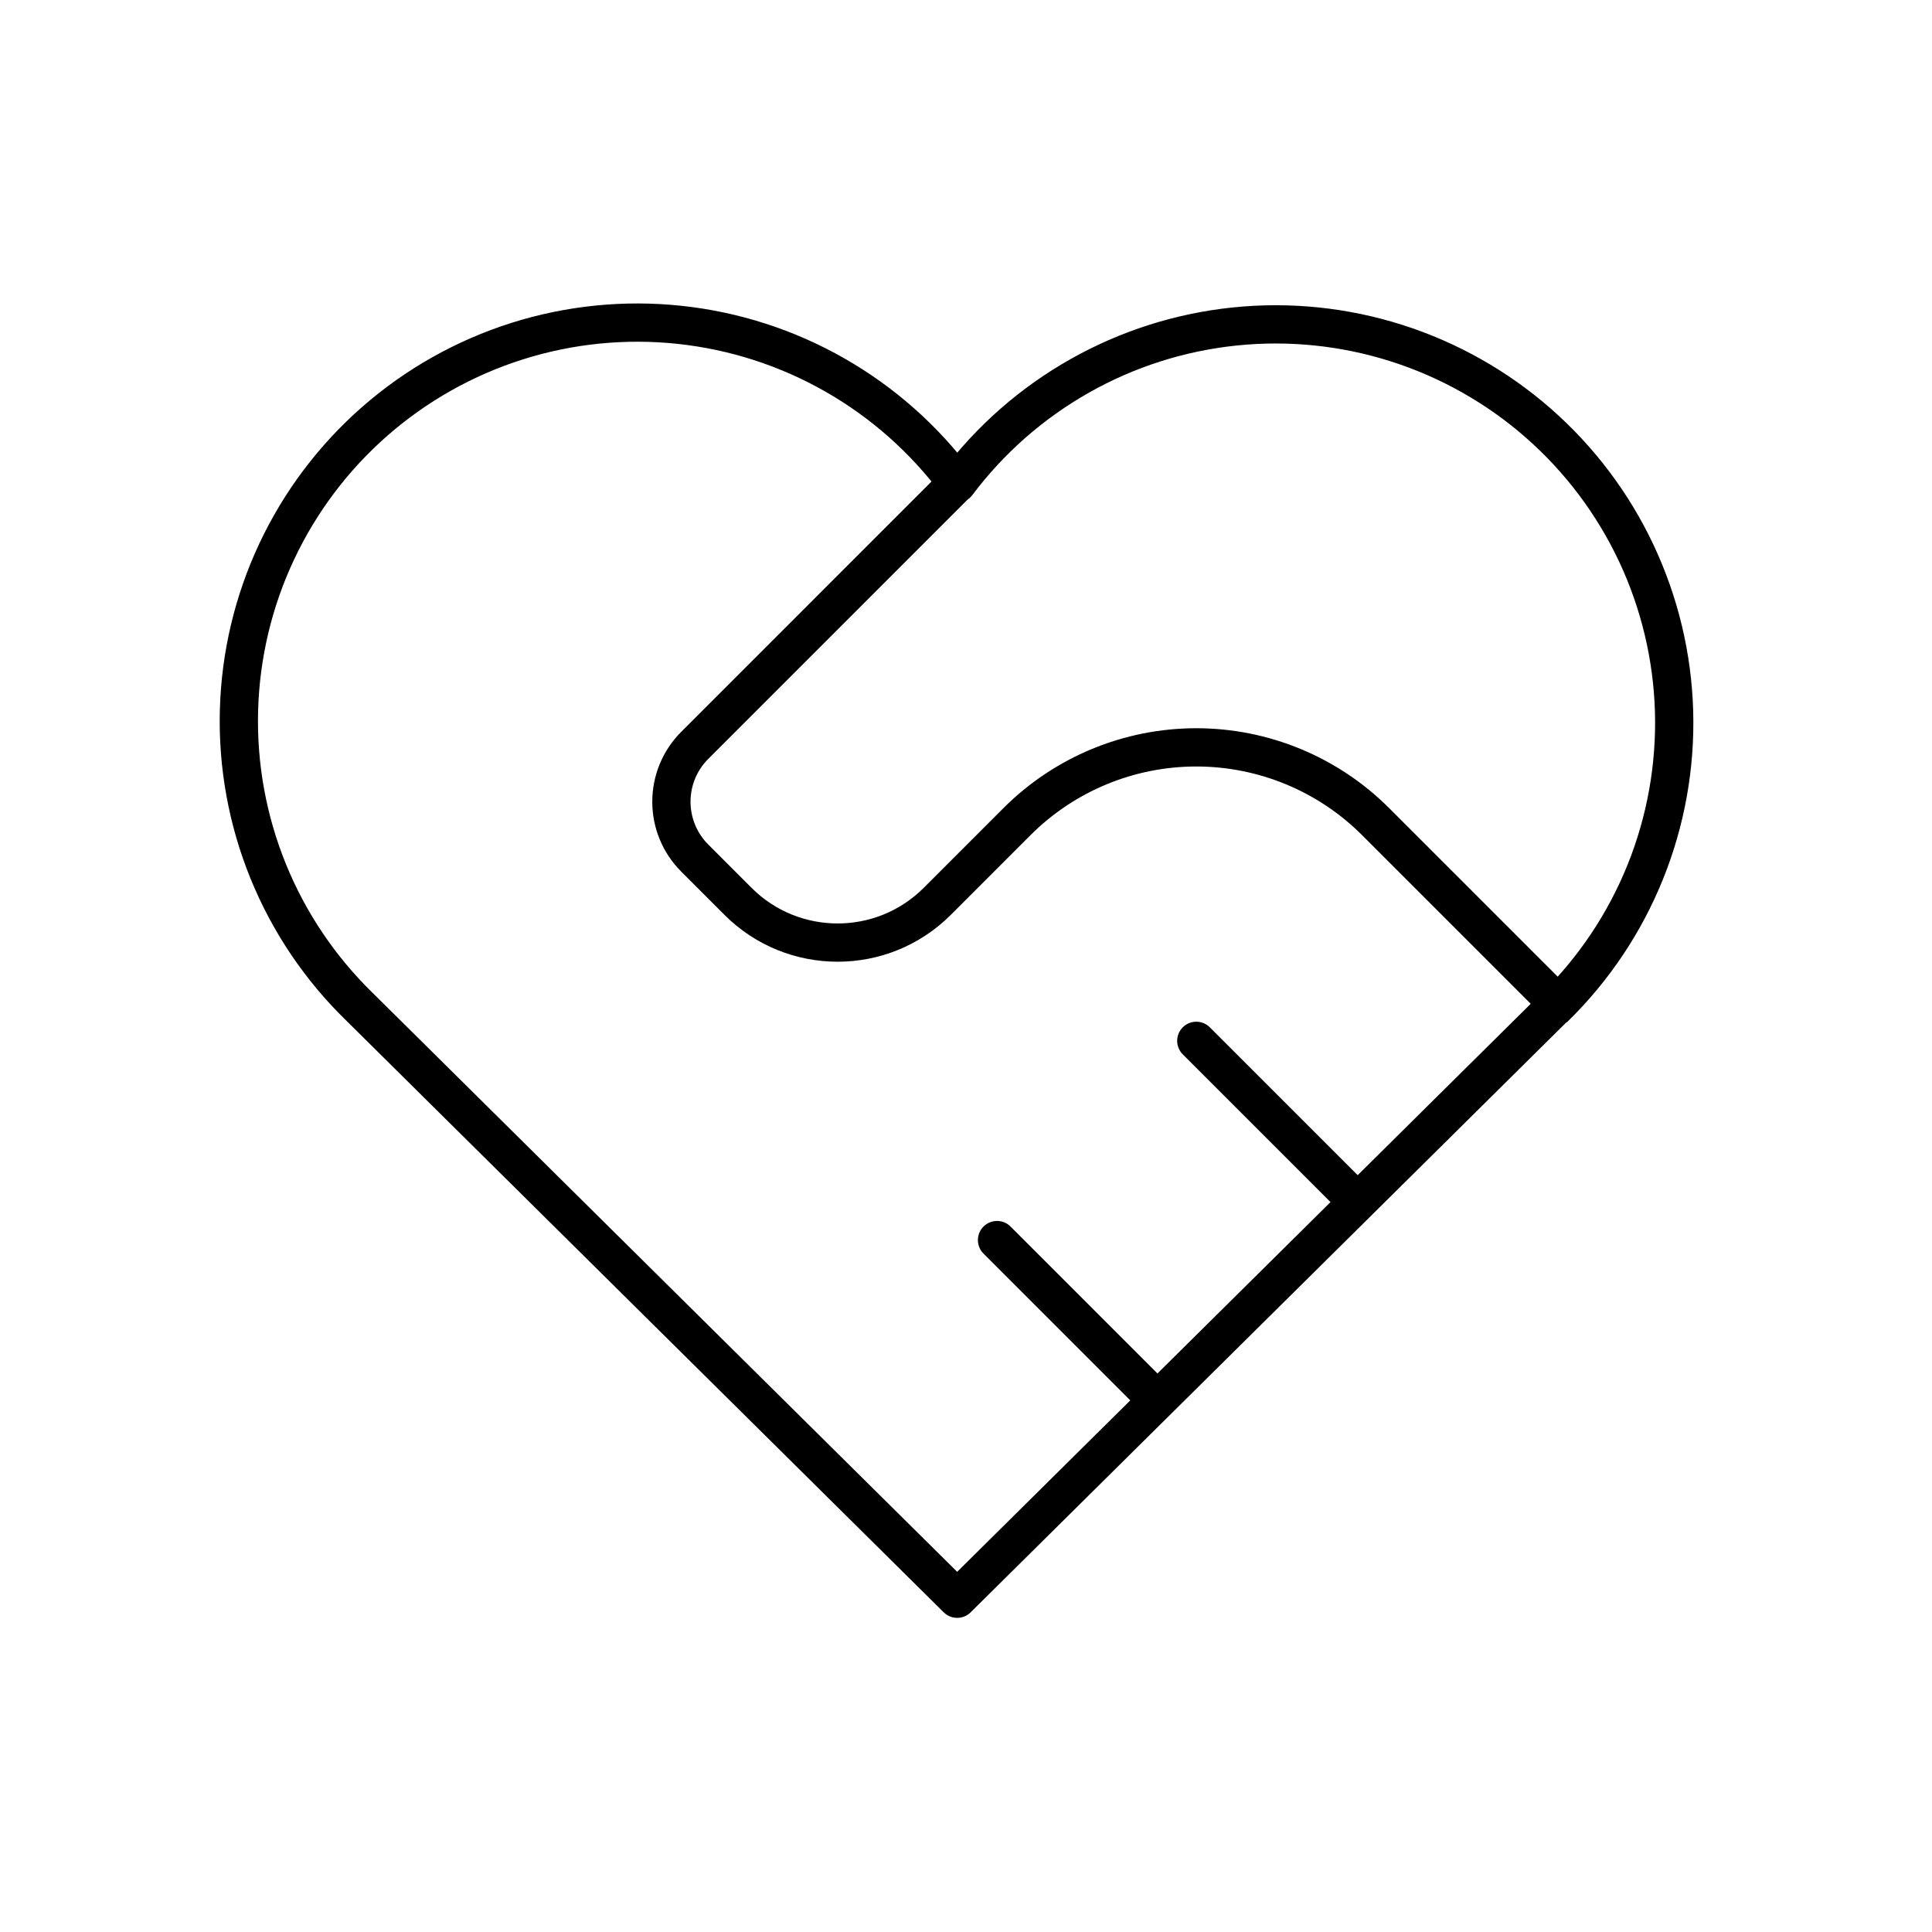
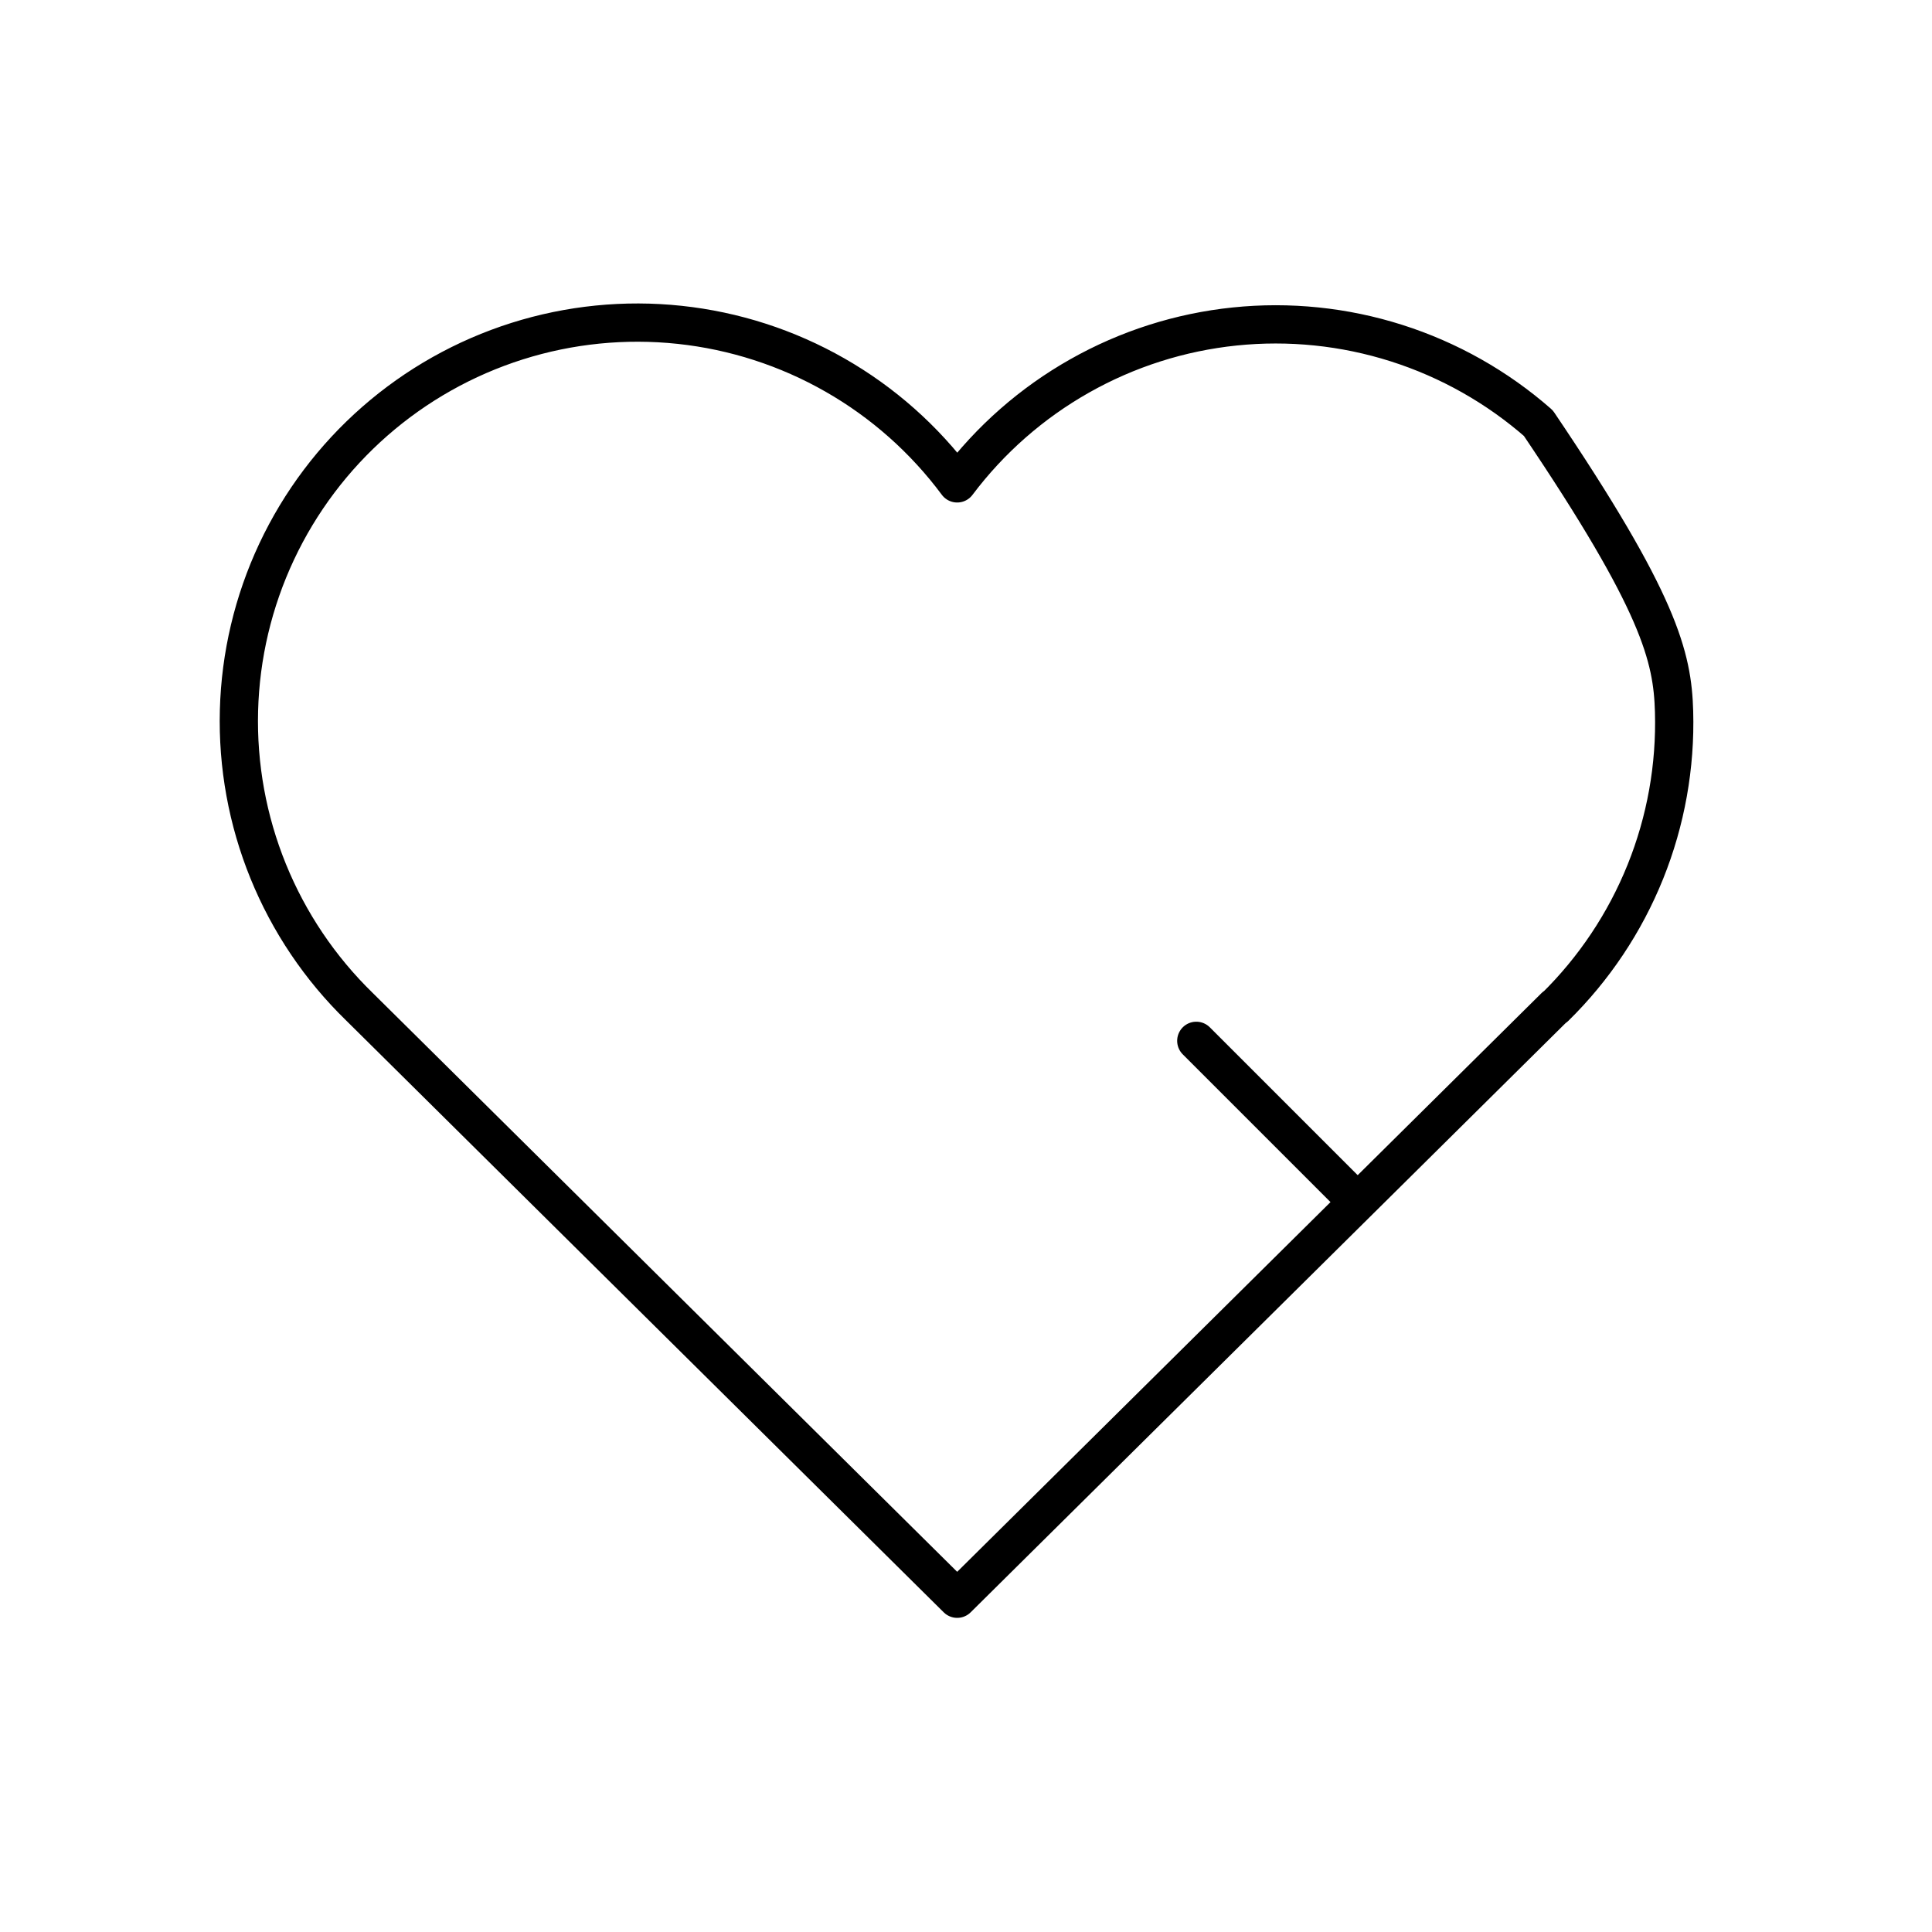
<svg xmlns="http://www.w3.org/2000/svg" width="101" height="101" viewBox="0 0 101 101" fill="none">
  <g clip-path="url(#clip0_212_1974)">
-     <path d="M81.29 52.628L50.039 83.578L18.79 52.628C16.728 50.622 15.105 48.212 14.021 45.547C12.937 42.883 12.417 40.024 12.493 37.149C12.568 34.274 13.239 31.445 14.461 28.842C15.684 26.239 17.432 23.917 19.596 22.022C21.76 20.128 24.292 18.702 27.035 17.834C29.777 16.967 32.669 16.677 35.529 16.982C38.388 17.287 41.154 18.18 43.651 19.607C46.149 21.033 48.324 22.962 50.039 25.27C51.763 22.978 53.94 21.067 56.436 19.656C58.931 18.244 61.692 17.363 64.543 17.068C67.395 16.772 70.277 17.069 73.009 17.938C75.741 18.808 78.265 20.232 80.421 22.121C82.577 24.011 84.32 26.325 85.541 28.919C86.762 31.514 87.434 34.332 87.516 37.198C87.597 40.064 87.086 42.916 86.015 45.575C84.944 48.234 83.335 50.644 81.29 52.653" stroke="black" stroke-width="2" stroke-linecap="round" stroke-linejoin="round" />
-     <path d="M50.039 25.245L36.319 38.966C35.537 39.747 35.099 40.807 35.099 41.911C35.099 43.016 35.537 44.076 36.319 44.857L38.581 47.12C41.456 49.995 46.123 49.995 48.998 47.12L53.164 42.953C55.651 40.467 59.023 39.07 62.539 39.07C66.056 39.07 69.428 40.467 71.914 42.953L81.289 52.328" stroke="black" stroke-width="2" stroke-linecap="round" stroke-linejoin="round" />
-     <path d="M52.122 64.828L60.455 73.162" stroke="black" stroke-width="2" stroke-linecap="round" stroke-linejoin="round" />
+     <path d="M81.29 52.628L50.039 83.578L18.79 52.628C16.728 50.622 15.105 48.212 14.021 45.547C12.937 42.883 12.417 40.024 12.493 37.149C12.568 34.274 13.239 31.445 14.461 28.842C15.684 26.239 17.432 23.917 19.596 22.022C21.76 20.128 24.292 18.702 27.035 17.834C29.777 16.967 32.669 16.677 35.529 16.982C38.388 17.287 41.154 18.18 43.651 19.607C46.149 21.033 48.324 22.962 50.039 25.27C51.763 22.978 53.94 21.067 56.436 19.656C58.931 18.244 61.692 17.363 64.543 17.068C67.395 16.772 70.277 17.069 73.009 17.938C75.741 18.808 78.265 20.232 80.421 22.121C86.762 31.514 87.434 34.332 87.516 37.198C87.597 40.064 87.086 42.916 86.015 45.575C84.944 48.234 83.335 50.644 81.29 52.653" stroke="black" stroke-width="2" stroke-linecap="round" stroke-linejoin="round" />
    <path d="M62.539 54.412L70.872 62.745" stroke="black" stroke-width="2" stroke-linecap="round" stroke-linejoin="round" />
  </g>
  <defs>
    <clipPath id="clip0_212_1974">
      <rect width="100" height="100" fill="white" transform="translate(0.039 0.245)" />
    </clipPath>
  </defs>
</svg>